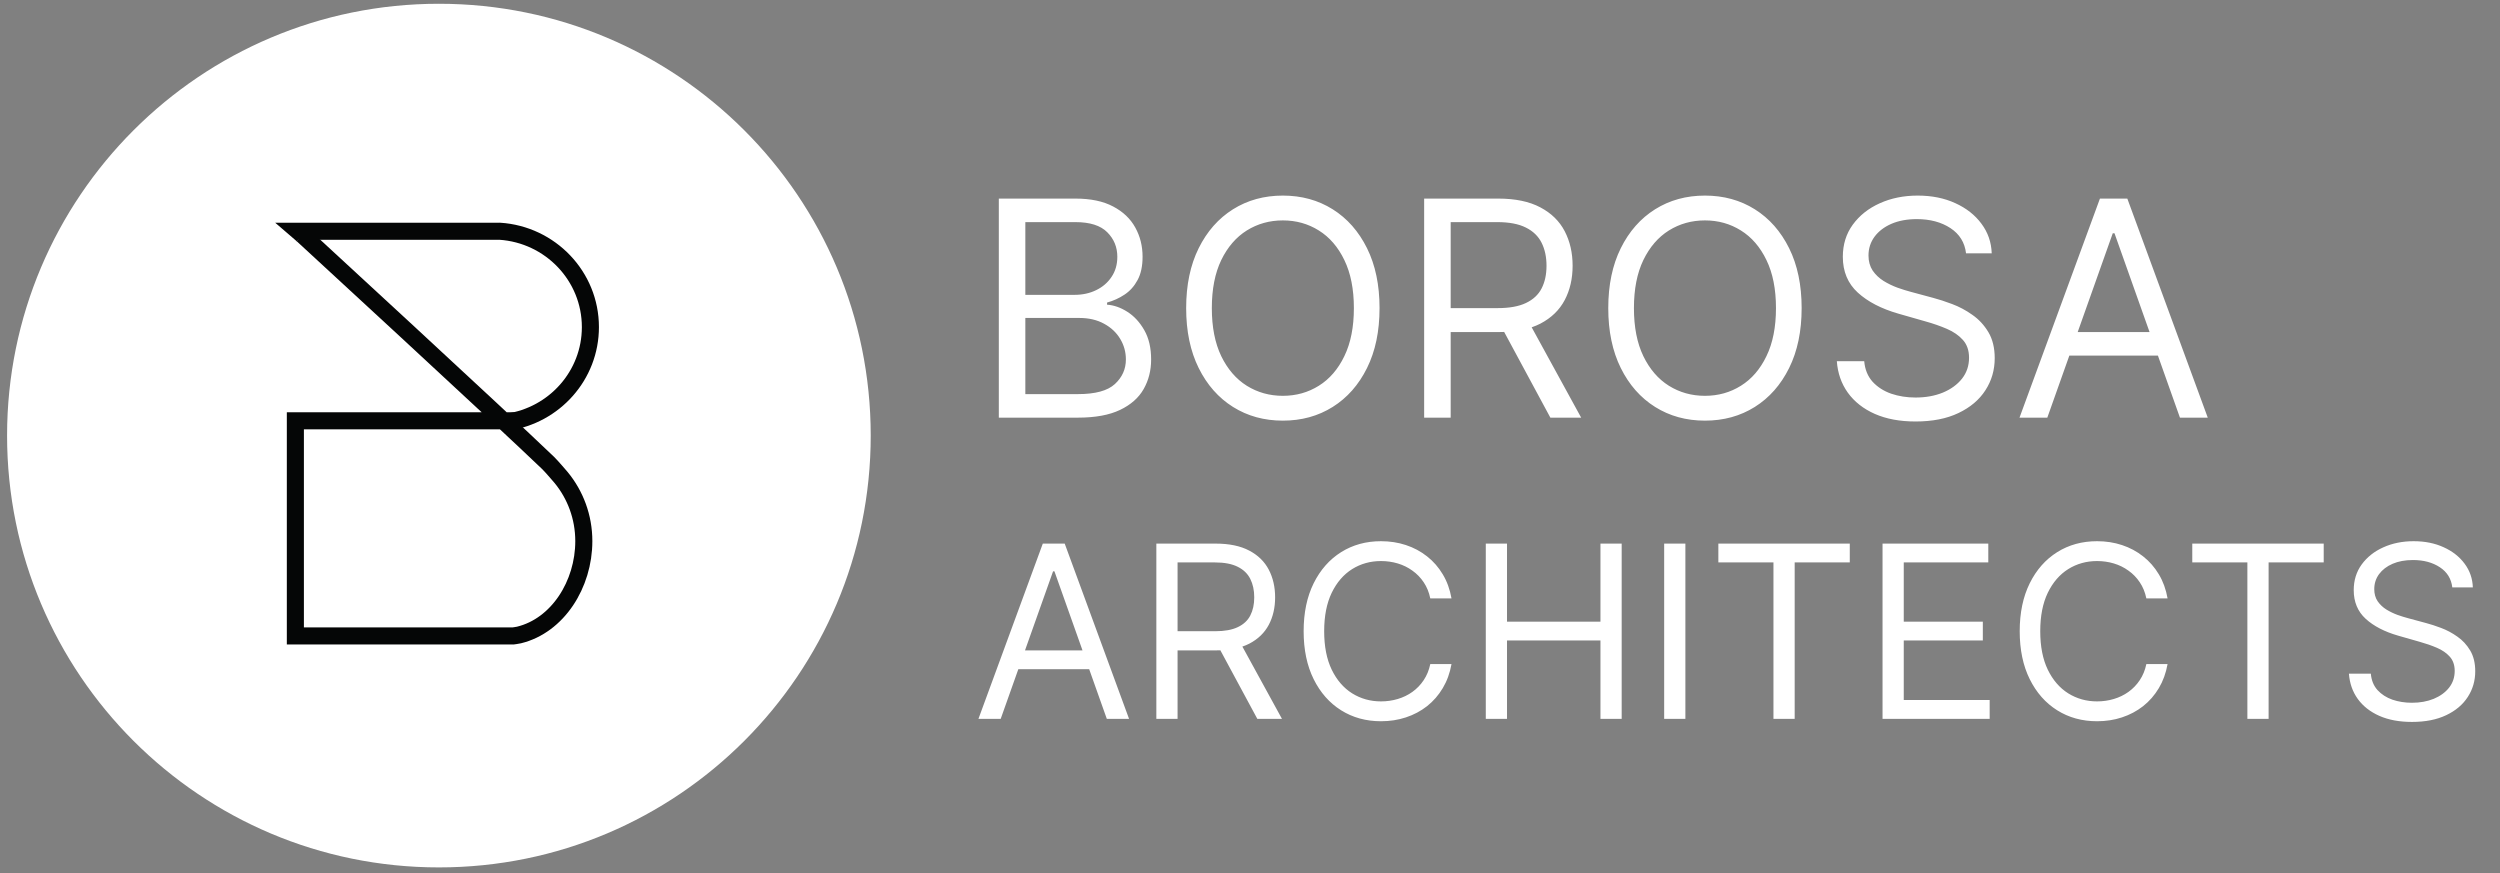
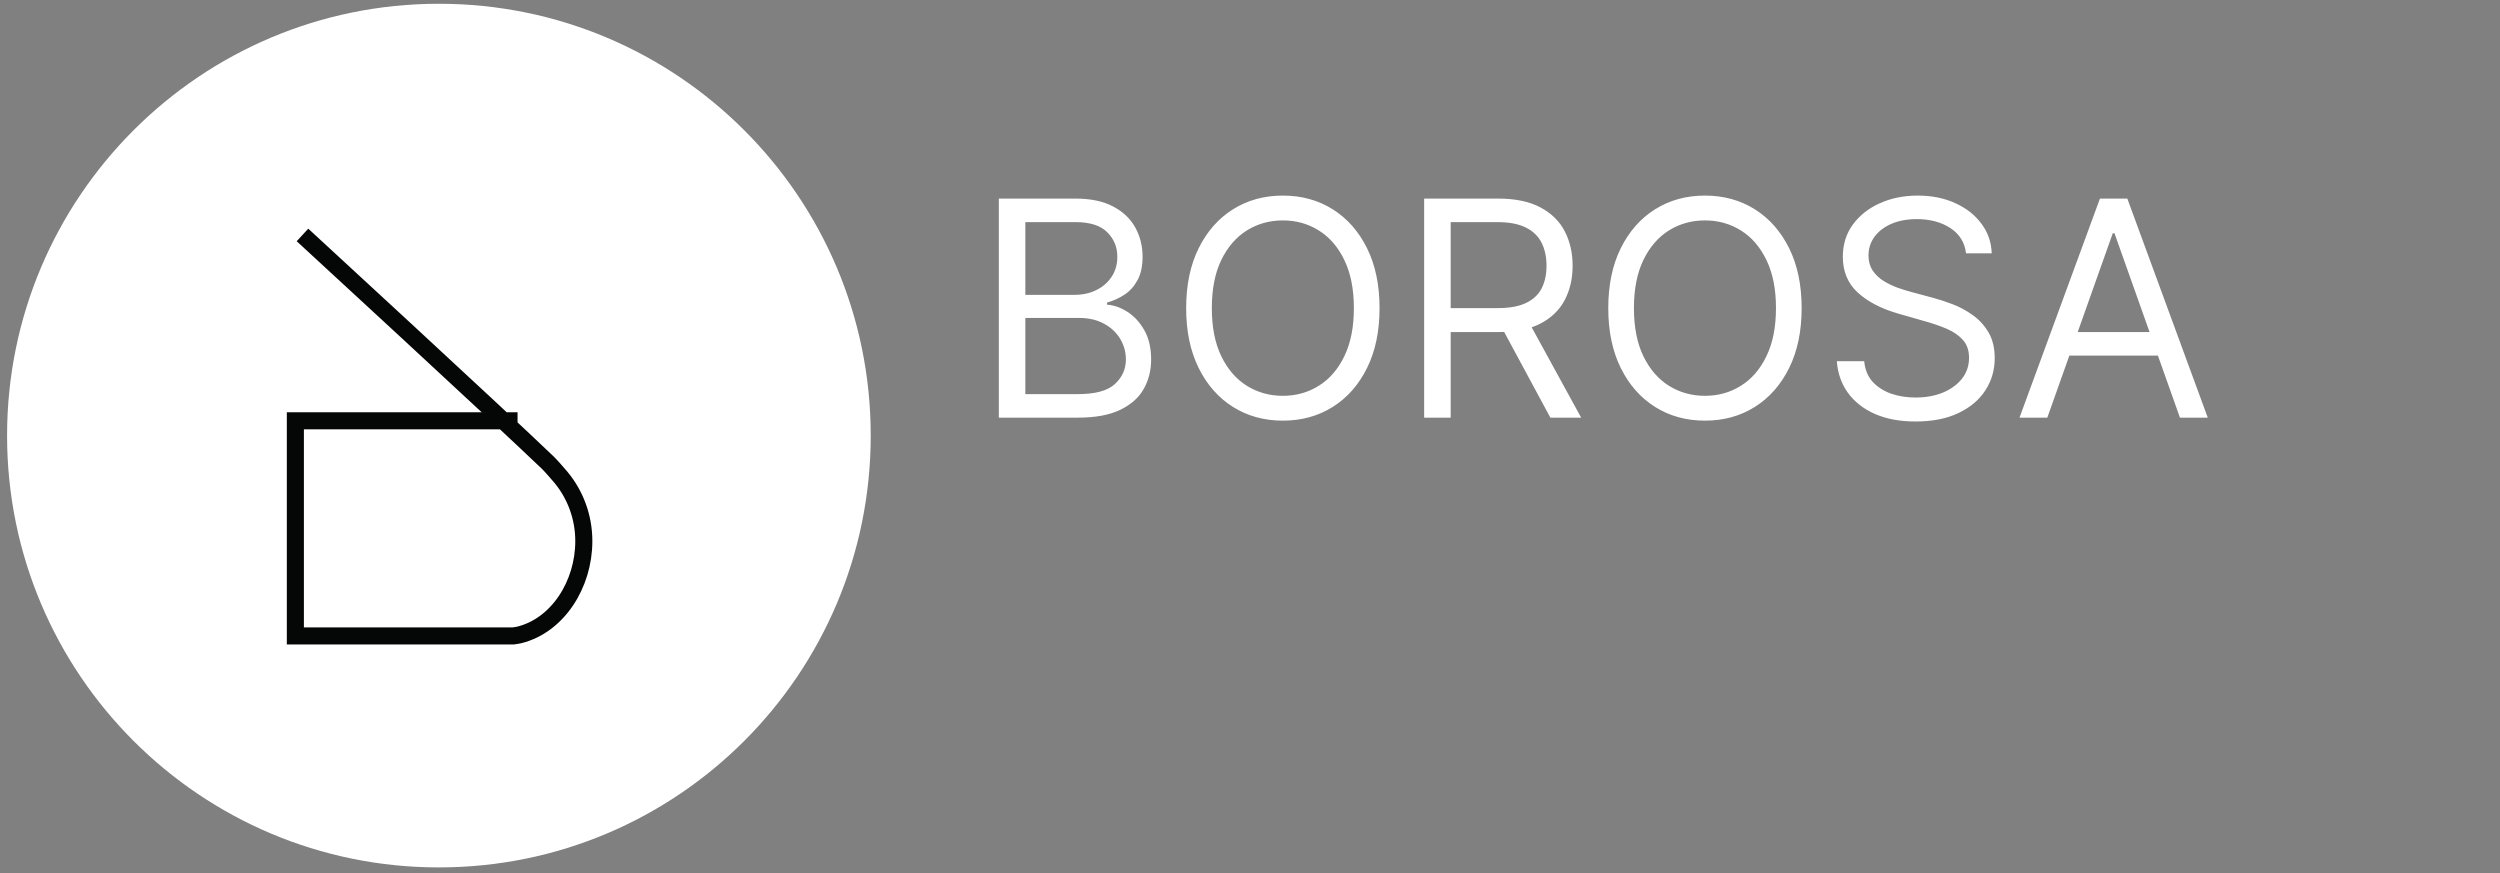
<svg xmlns="http://www.w3.org/2000/svg" width="332" height="116" viewBox="0 0 332 116" fill="none">
  <rect x="0" y="0" width="332" height="116" fill="#808080" stroke="none" />
  <path d="M132.643 55.463V26.372H142.813C144.84 26.372 146.511 26.722 147.827 27.423C149.144 28.114 150.124 29.047 150.768 30.221C151.412 31.386 151.734 32.679 151.734 34.099C151.734 35.349 151.511 36.382 151.066 37.196C150.63 38.01 150.053 38.654 149.333 39.128C148.623 39.601 147.851 39.952 147.018 40.179V40.463C147.908 40.52 148.803 40.832 149.702 41.4C150.602 41.969 151.355 42.783 151.961 43.844C152.567 44.904 152.87 46.202 152.87 47.736C152.87 49.194 152.539 50.505 151.876 51.67C151.213 52.835 150.166 53.758 148.736 54.44C147.307 55.122 145.446 55.463 143.154 55.463H132.643ZM136.165 52.338H143.154C145.455 52.338 147.089 51.893 148.055 51.003C149.03 50.103 149.518 49.014 149.518 47.736C149.518 46.751 149.267 45.842 148.765 45.008C148.263 44.166 147.548 43.493 146.62 42.991C145.692 42.48 144.593 42.224 143.325 42.224H136.165V52.338ZM136.165 39.156H142.7C143.76 39.156 144.717 38.948 145.569 38.531C146.431 38.114 147.112 37.527 147.614 36.77C148.126 36.012 148.381 35.122 148.381 34.099C148.381 32.821 147.936 31.737 147.046 30.846C146.156 29.947 144.745 29.497 142.813 29.497H136.165V39.156ZM183.204 40.917C183.204 43.986 182.65 46.637 181.542 48.872C180.434 51.107 178.914 52.83 176.982 54.042C175.05 55.255 172.844 55.861 170.363 55.861C167.882 55.861 165.675 55.255 163.744 54.042C161.812 52.83 160.292 51.107 159.184 48.872C158.076 46.637 157.522 43.986 157.522 40.917C157.522 37.849 158.076 35.198 159.184 32.963C160.292 30.728 161.812 29.005 163.744 27.792C165.675 26.58 167.882 25.974 170.363 25.974C172.844 25.974 175.05 26.58 176.982 27.792C178.914 29.005 180.434 30.728 181.542 32.963C182.65 35.198 183.204 37.849 183.204 40.917ZM179.795 40.917C179.795 38.398 179.373 36.273 178.531 34.54C177.697 32.807 176.566 31.495 175.136 30.605C173.715 29.715 172.124 29.27 170.363 29.27C168.602 29.27 167.006 29.715 165.576 30.605C164.156 31.495 163.024 32.807 162.181 34.54C161.348 36.273 160.931 38.398 160.931 40.917C160.931 43.436 161.348 45.562 162.181 47.295C163.024 49.028 164.156 50.34 165.576 51.23C167.006 52.12 168.602 52.565 170.363 52.565C172.124 52.565 173.715 52.12 175.136 51.23C176.566 50.34 177.697 49.028 178.531 47.295C179.373 45.562 179.795 43.436 179.795 40.917ZM189.127 55.463V26.372H198.957C201.229 26.372 203.095 26.76 204.553 27.537C206.012 28.304 207.091 29.36 207.792 30.704C208.493 32.049 208.843 33.578 208.843 35.292C208.843 37.007 208.493 38.526 207.792 39.852C207.091 41.178 206.016 42.219 204.567 42.977C203.119 43.725 201.267 44.099 199.013 44.099H191.059V40.917H198.9C200.453 40.917 201.703 40.69 202.65 40.236C203.606 39.781 204.298 39.137 204.724 38.304C205.159 37.461 205.377 36.457 205.377 35.292C205.377 34.128 205.159 33.11 204.724 32.239C204.288 31.367 203.592 30.695 202.636 30.221C201.679 29.738 200.415 29.497 198.843 29.497H192.65V55.463H189.127ZM202.82 42.395L209.979 55.463H205.888L198.843 42.395H202.82ZM239.258 40.917C239.258 43.986 238.705 46.637 237.597 48.872C236.489 51.107 234.969 52.83 233.037 54.042C231.105 55.255 228.899 55.861 226.418 55.861C223.937 55.861 221.73 55.255 219.798 54.042C217.866 52.83 216.347 51.107 215.239 48.872C214.131 46.637 213.577 43.986 213.577 40.917C213.577 37.849 214.131 35.198 215.239 32.963C216.347 30.728 217.866 29.005 219.798 27.792C221.73 26.58 223.937 25.974 226.418 25.974C228.899 25.974 231.105 26.58 233.037 27.792C234.969 29.005 236.489 30.728 237.597 32.963C238.705 35.198 239.258 37.849 239.258 40.917ZM235.849 40.917C235.849 38.398 235.428 36.273 234.585 34.54C233.752 32.807 232.62 31.495 231.19 30.605C229.77 29.715 228.179 29.27 226.418 29.27C224.656 29.27 223.061 29.715 221.631 30.605C220.21 31.495 219.079 32.807 218.236 34.54C217.402 36.273 216.986 38.398 216.986 40.917C216.986 43.436 217.402 45.562 218.236 47.295C219.079 49.028 220.21 50.34 221.631 51.23C223.061 52.12 224.656 52.565 226.418 52.565C228.179 52.565 229.77 52.12 231.19 51.23C232.62 50.34 233.752 49.028 234.585 47.295C235.428 45.562 235.849 43.436 235.849 40.917ZM261.091 33.645C260.92 32.205 260.229 31.088 259.017 30.292C257.805 29.497 256.318 29.099 254.557 29.099C253.269 29.099 252.142 29.308 251.176 29.724C250.22 30.141 249.472 30.714 248.932 31.443C248.401 32.172 248.136 33.001 248.136 33.929C248.136 34.705 248.321 35.373 248.69 35.932C249.069 36.481 249.552 36.94 250.139 37.309C250.726 37.669 251.342 37.968 251.986 38.204C252.63 38.432 253.222 38.616 253.761 38.758L256.716 39.554C257.473 39.753 258.316 40.027 259.244 40.378C260.182 40.728 261.077 41.206 261.929 41.812C262.791 42.409 263.501 43.176 264.06 44.114C264.618 45.051 264.898 46.202 264.898 47.565C264.898 49.137 264.486 50.558 263.662 51.827C262.847 53.096 261.654 54.104 260.082 54.852C258.52 55.6 256.621 55.974 254.386 55.974C252.303 55.974 250.499 55.638 248.974 54.966C247.459 54.293 246.266 53.356 245.395 52.153C244.533 50.951 244.045 49.554 243.932 47.963H247.568C247.663 49.061 248.032 49.971 248.676 50.69C249.329 51.4 250.153 51.931 251.148 52.281C252.151 52.622 253.231 52.792 254.386 52.792C255.731 52.792 256.938 52.575 258.008 52.139C259.079 51.694 259.926 51.078 260.551 50.292C261.176 49.497 261.489 48.569 261.489 47.508C261.489 46.542 261.219 45.757 260.679 45.15C260.139 44.544 259.429 44.052 258.548 43.673C257.668 43.294 256.716 42.963 255.693 42.679L252.114 41.656C249.841 41.003 248.042 40.07 246.716 38.858C245.39 37.646 244.727 36.059 244.727 34.099C244.727 32.471 245.168 31.05 246.048 29.838C246.938 28.616 248.132 27.669 249.628 26.997C251.133 26.315 252.814 25.974 254.67 25.974C256.545 25.974 258.212 26.31 259.67 26.983C261.129 27.646 262.284 28.555 263.136 29.71C263.998 30.865 264.453 32.177 264.5 33.645H261.091ZM271.883 55.463H268.19L278.871 26.372H282.508L293.19 55.463H289.496L280.803 30.974H280.576L271.883 55.463ZM273.246 44.099H288.133V47.224H273.246V44.099Z" fill="white" />
-   <path d="M132.893 95.463H129.938L138.484 72.19H141.393L149.938 95.463H146.984L140.029 75.872H139.847L132.893 95.463ZM133.984 86.372H145.893V88.872H133.984V86.372ZM153.563 95.463V72.19H161.427C163.245 72.19 164.737 72.501 165.904 73.122C167.071 73.736 167.934 74.58 168.495 75.656C169.056 76.732 169.336 77.955 169.336 79.326C169.336 80.698 169.056 81.914 168.495 82.974C167.934 84.035 167.075 84.868 165.915 85.474C164.756 86.073 163.275 86.372 161.472 86.372H155.109V83.826H161.381C162.624 83.826 163.624 83.645 164.381 83.281C165.147 82.917 165.7 82.402 166.04 81.736C166.389 81.061 166.563 80.258 166.563 79.326C166.563 78.395 166.389 77.58 166.04 76.883C165.692 76.186 165.135 75.648 164.37 75.27C163.605 74.883 162.593 74.69 161.336 74.69H156.381V95.463H153.563ZM164.518 85.008L170.245 95.463H166.972L161.336 85.008H164.518ZM192.759 79.463H189.941C189.774 78.652 189.483 77.94 189.066 77.326C188.657 76.713 188.157 76.198 187.566 75.781C186.983 75.357 186.335 75.039 185.623 74.826C184.911 74.614 184.168 74.508 183.396 74.508C181.986 74.508 180.71 74.864 179.566 75.576C178.43 76.289 177.524 77.338 176.85 78.724C176.183 80.111 175.85 81.811 175.85 83.826C175.85 85.842 176.183 87.542 176.85 88.929C177.524 90.315 178.43 91.364 179.566 92.076C180.71 92.789 181.986 93.145 183.396 93.145C184.168 93.145 184.911 93.039 185.623 92.826C186.335 92.614 186.983 92.3 187.566 91.883C188.157 91.459 188.657 90.94 189.066 90.326C189.483 89.705 189.774 88.993 189.941 88.19H192.759C192.547 89.38 192.161 90.444 191.6 91.383C191.039 92.323 190.343 93.122 189.509 93.781C188.676 94.433 187.74 94.929 186.702 95.27C185.672 95.611 184.57 95.781 183.396 95.781C181.411 95.781 179.646 95.296 178.1 94.326C176.555 93.357 175.339 91.978 174.452 90.19C173.566 88.402 173.123 86.281 173.123 83.826C173.123 81.372 173.566 79.251 174.452 77.463C175.339 75.675 176.555 74.296 178.1 73.326C179.646 72.357 181.411 71.872 183.396 71.872C184.57 71.872 185.672 72.042 186.702 72.383C187.74 72.724 188.676 73.224 189.509 73.883C190.343 74.535 191.039 75.33 191.6 76.27C192.161 77.201 192.547 78.266 192.759 79.463ZM197.313 95.463V72.19H200.131V82.554H212.54V72.19H215.359V95.463H212.54V85.054H200.131V95.463H197.313ZM223.819 72.19V95.463H221.001V72.19H223.819ZM228.197 74.69V72.19H245.651V74.69H238.333V95.463H235.515V74.69H228.197ZM250.001 95.463V72.19H264.046V74.69H252.819V82.554H263.319V85.054H252.819V92.963H264.228V95.463H250.001ZM287.853 79.463H285.035C284.868 78.652 284.576 77.94 284.16 77.326C283.751 76.713 283.251 76.198 282.66 75.781C282.076 75.357 281.429 75.039 280.717 74.826C280.004 74.614 279.262 74.508 278.489 74.508C277.08 74.508 275.804 74.864 274.66 75.576C273.523 76.289 272.618 77.338 271.944 78.724C271.277 80.111 270.944 81.811 270.944 83.826C270.944 85.842 271.277 87.542 271.944 88.929C272.618 90.315 273.523 91.364 274.66 92.076C275.804 92.789 277.08 93.145 278.489 93.145C279.262 93.145 280.004 93.039 280.717 92.826C281.429 92.614 282.076 92.3 282.66 91.883C283.251 91.459 283.751 90.94 284.16 90.326C284.576 89.705 284.868 88.993 285.035 88.19H287.853C287.641 89.38 287.254 90.444 286.694 91.383C286.133 92.323 285.436 93.122 284.603 93.781C283.77 94.433 282.834 94.929 281.796 95.27C280.766 95.611 279.664 95.781 278.489 95.781C276.504 95.781 274.739 95.296 273.194 94.326C271.648 93.357 270.432 91.978 269.546 90.19C268.66 88.402 268.217 86.281 268.217 83.826C268.217 81.372 268.66 79.251 269.546 77.463C270.432 75.675 271.648 74.296 273.194 73.326C274.739 72.357 276.504 71.872 278.489 71.872C279.664 71.872 280.766 72.042 281.796 72.383C282.834 72.724 283.77 73.224 284.603 73.883C285.436 74.535 286.133 75.33 286.694 76.27C287.254 77.201 287.641 78.266 287.853 79.463ZM291.134 74.69V72.19H308.589V74.69H301.271V95.463H298.452V74.69H291.134ZM325.665 78.008C325.529 76.857 324.976 75.963 324.006 75.326C323.037 74.69 321.847 74.372 320.438 74.372C319.408 74.372 318.506 74.539 317.734 74.872C316.968 75.205 316.37 75.664 315.938 76.247C315.514 76.83 315.302 77.493 315.302 78.236C315.302 78.857 315.45 79.391 315.745 79.838C316.048 80.277 316.434 80.645 316.904 80.94C317.374 81.228 317.866 81.467 318.381 81.656C318.896 81.838 319.37 81.986 319.802 82.099L322.165 82.736C322.771 82.895 323.446 83.114 324.188 83.395C324.938 83.675 325.654 84.058 326.336 84.542C327.025 85.02 327.593 85.633 328.04 86.383C328.487 87.133 328.711 88.054 328.711 89.145C328.711 90.402 328.381 91.539 327.722 92.554C327.071 93.569 326.116 94.376 324.859 94.974C323.609 95.573 322.09 95.872 320.302 95.872C318.635 95.872 317.192 95.603 315.972 95.065C314.76 94.527 313.806 93.777 313.109 92.815C312.419 91.853 312.029 90.736 311.938 89.463H314.847C314.923 90.342 315.218 91.069 315.734 91.645C316.256 92.213 316.915 92.637 317.711 92.917C318.514 93.19 319.378 93.326 320.302 93.326C321.378 93.326 322.343 93.152 323.2 92.804C324.056 92.448 324.734 91.955 325.234 91.326C325.734 90.69 325.984 89.948 325.984 89.099C325.984 88.326 325.768 87.698 325.336 87.213C324.904 86.728 324.336 86.334 323.631 86.031C322.927 85.728 322.165 85.463 321.347 85.236L318.484 84.417C316.665 83.895 315.226 83.148 314.165 82.179C313.105 81.209 312.575 79.94 312.575 78.372C312.575 77.069 312.927 75.933 313.631 74.963C314.343 73.986 315.298 73.228 316.495 72.69C317.7 72.145 319.044 71.872 320.529 71.872C322.029 71.872 323.362 72.141 324.529 72.679C325.696 73.209 326.62 73.936 327.302 74.861C327.991 75.785 328.355 76.834 328.393 78.008H325.665Z" fill="white" />
  <path d="M58.287 115.192C89.957 115.192 115.632 89.517 115.632 57.846C115.632 26.175 89.957 0.5 58.287 0.5C26.615 0.5 0.94 26.175 0.94 57.846C0.94 89.517 26.615 115.192 58.287 115.192Z" fill="white" />
-   <path d="M67.377 56.059C73.616 55.16 78.405 49.851 78.405 43.438C78.405 36.679 73.087 31.147 66.361 30.708C66.361 30.708 65.761 30.711 65.235 30.711H39.6L40.168 31.2" stroke="#050606" stroke-width="2.267" />
  <path d="M40.169 31.2C40.169 31.2 66.255 55.208 72.801 61.493C73.239 61.916 74.523 63.423 74.523 63.423C76.399 65.706 77.531 68.649 77.531 71.864C77.531 77.601 74.069 83.071 68.923 84.327C68.733 84.374 68.167 84.45 68.167 84.45H39.717H39.224V55.886H68.732" stroke="#050606" stroke-width="2.267" />
</svg>